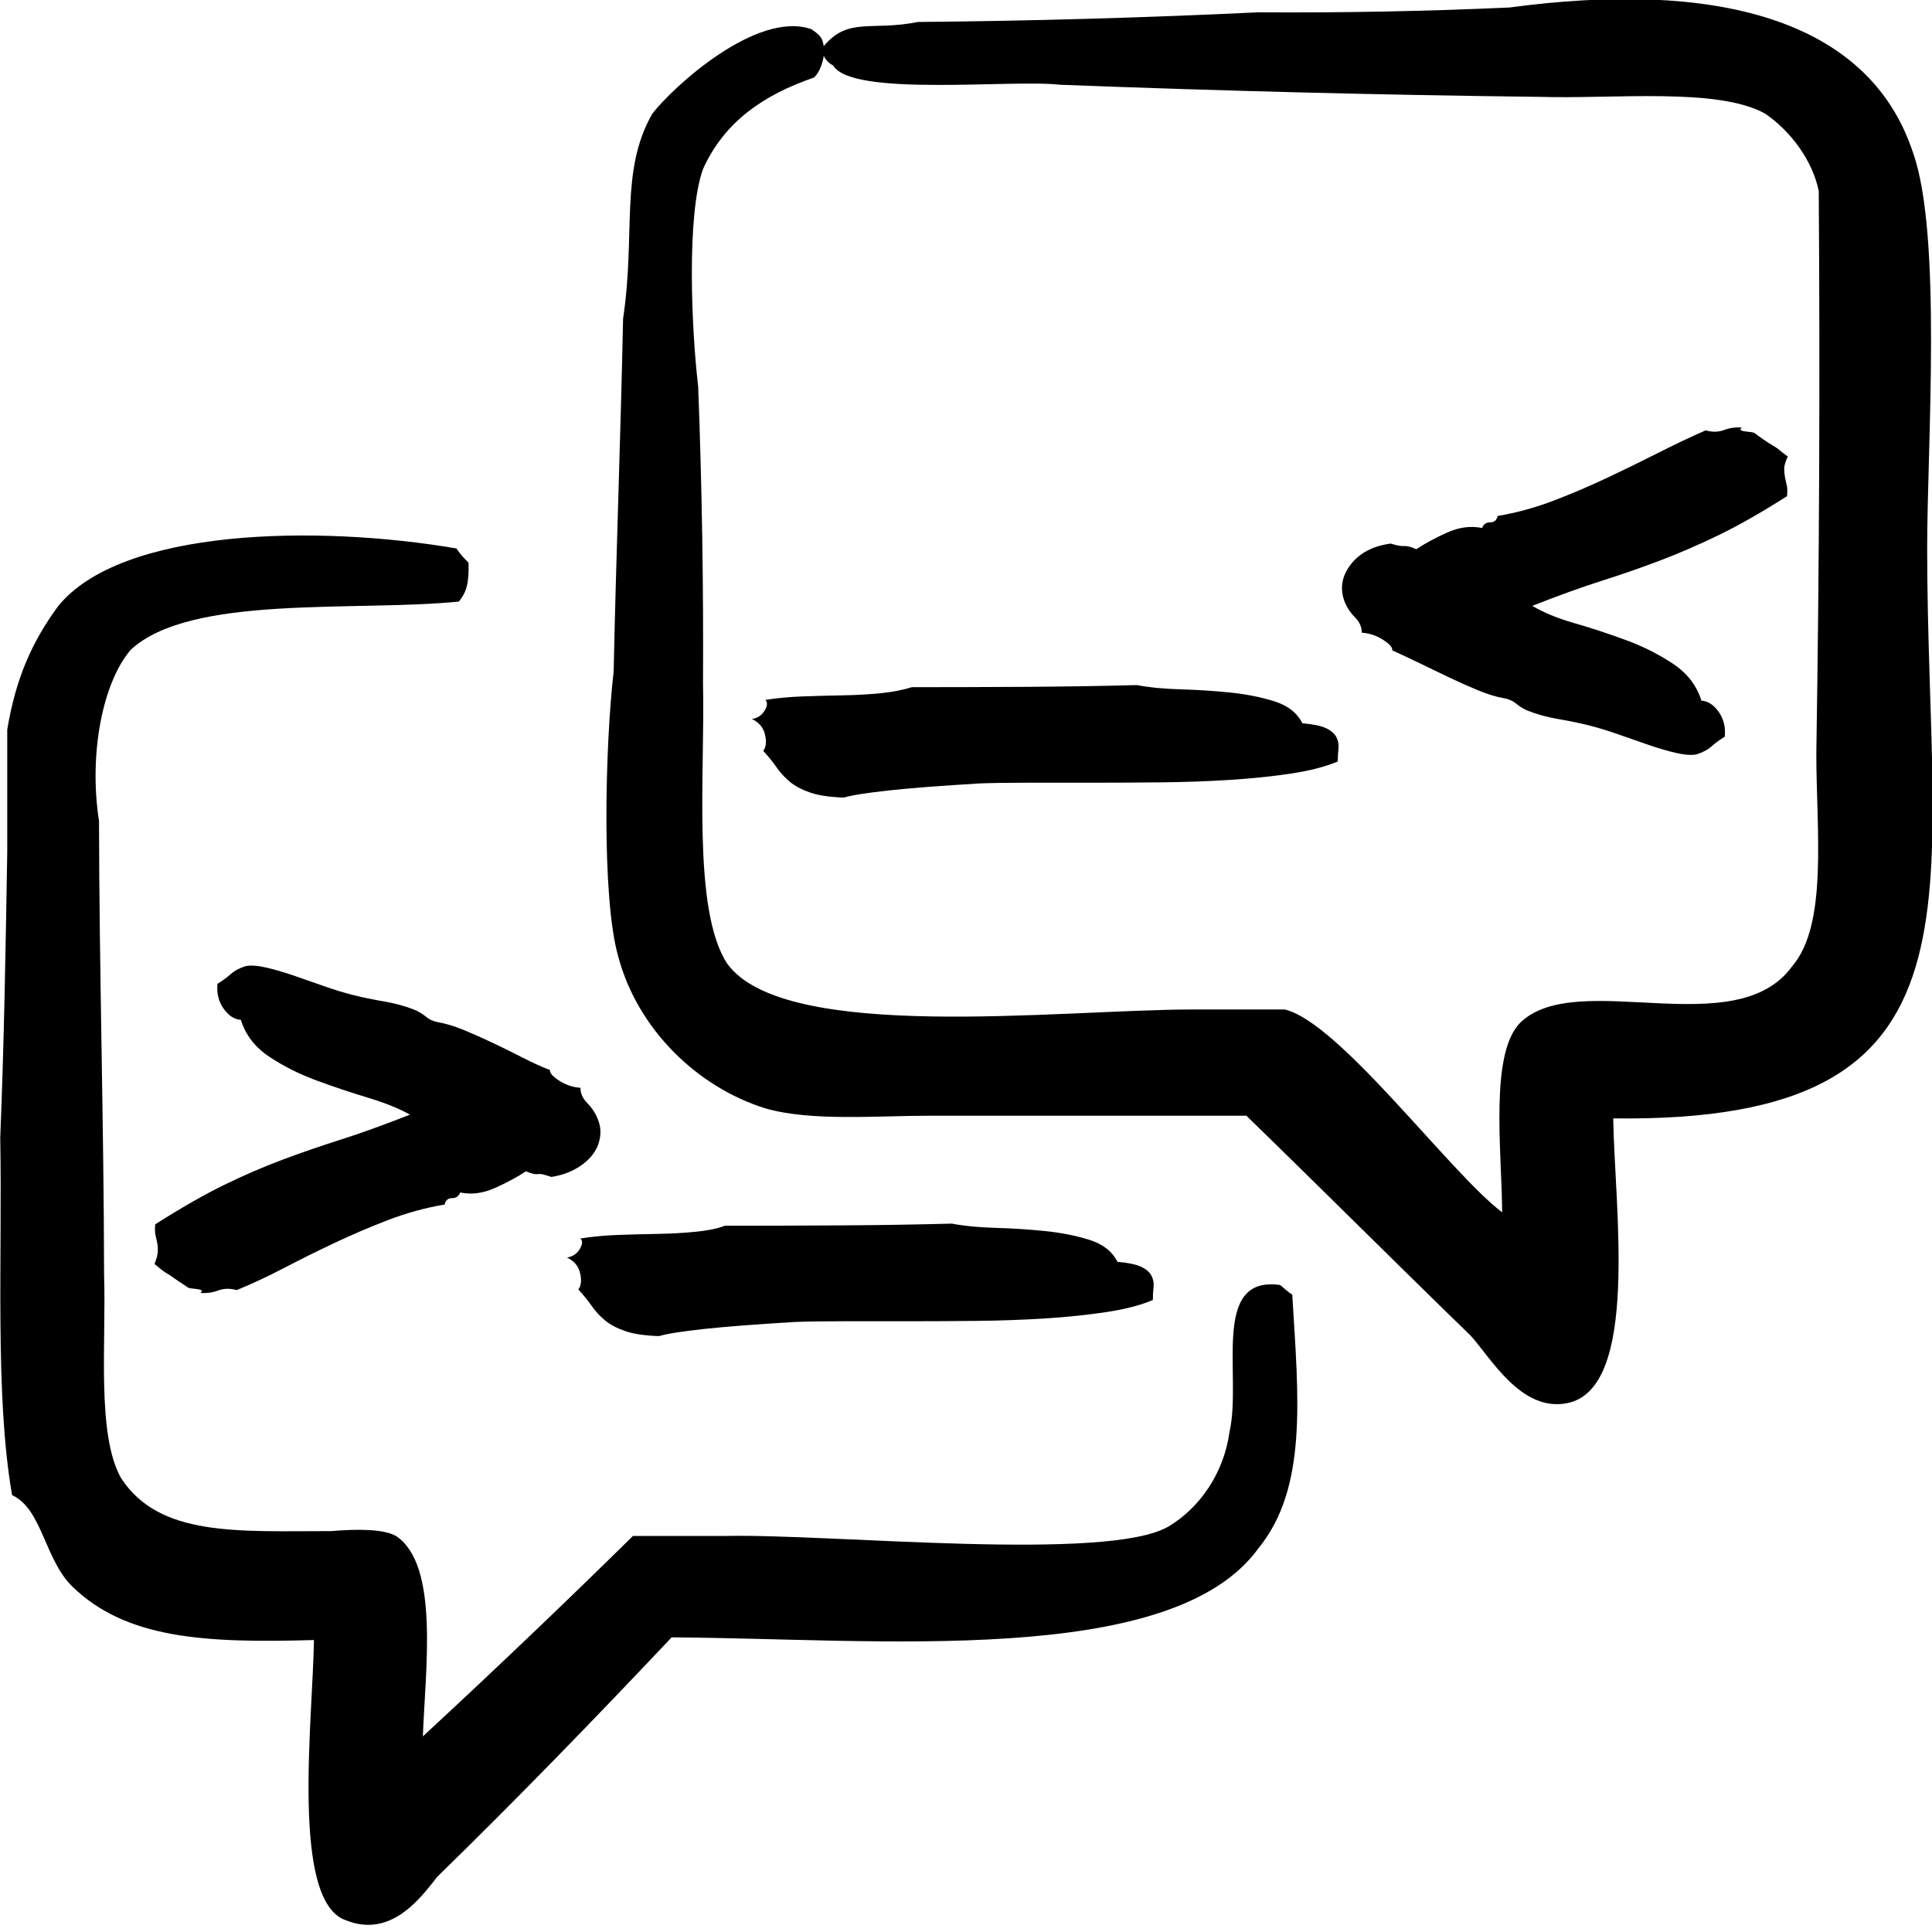
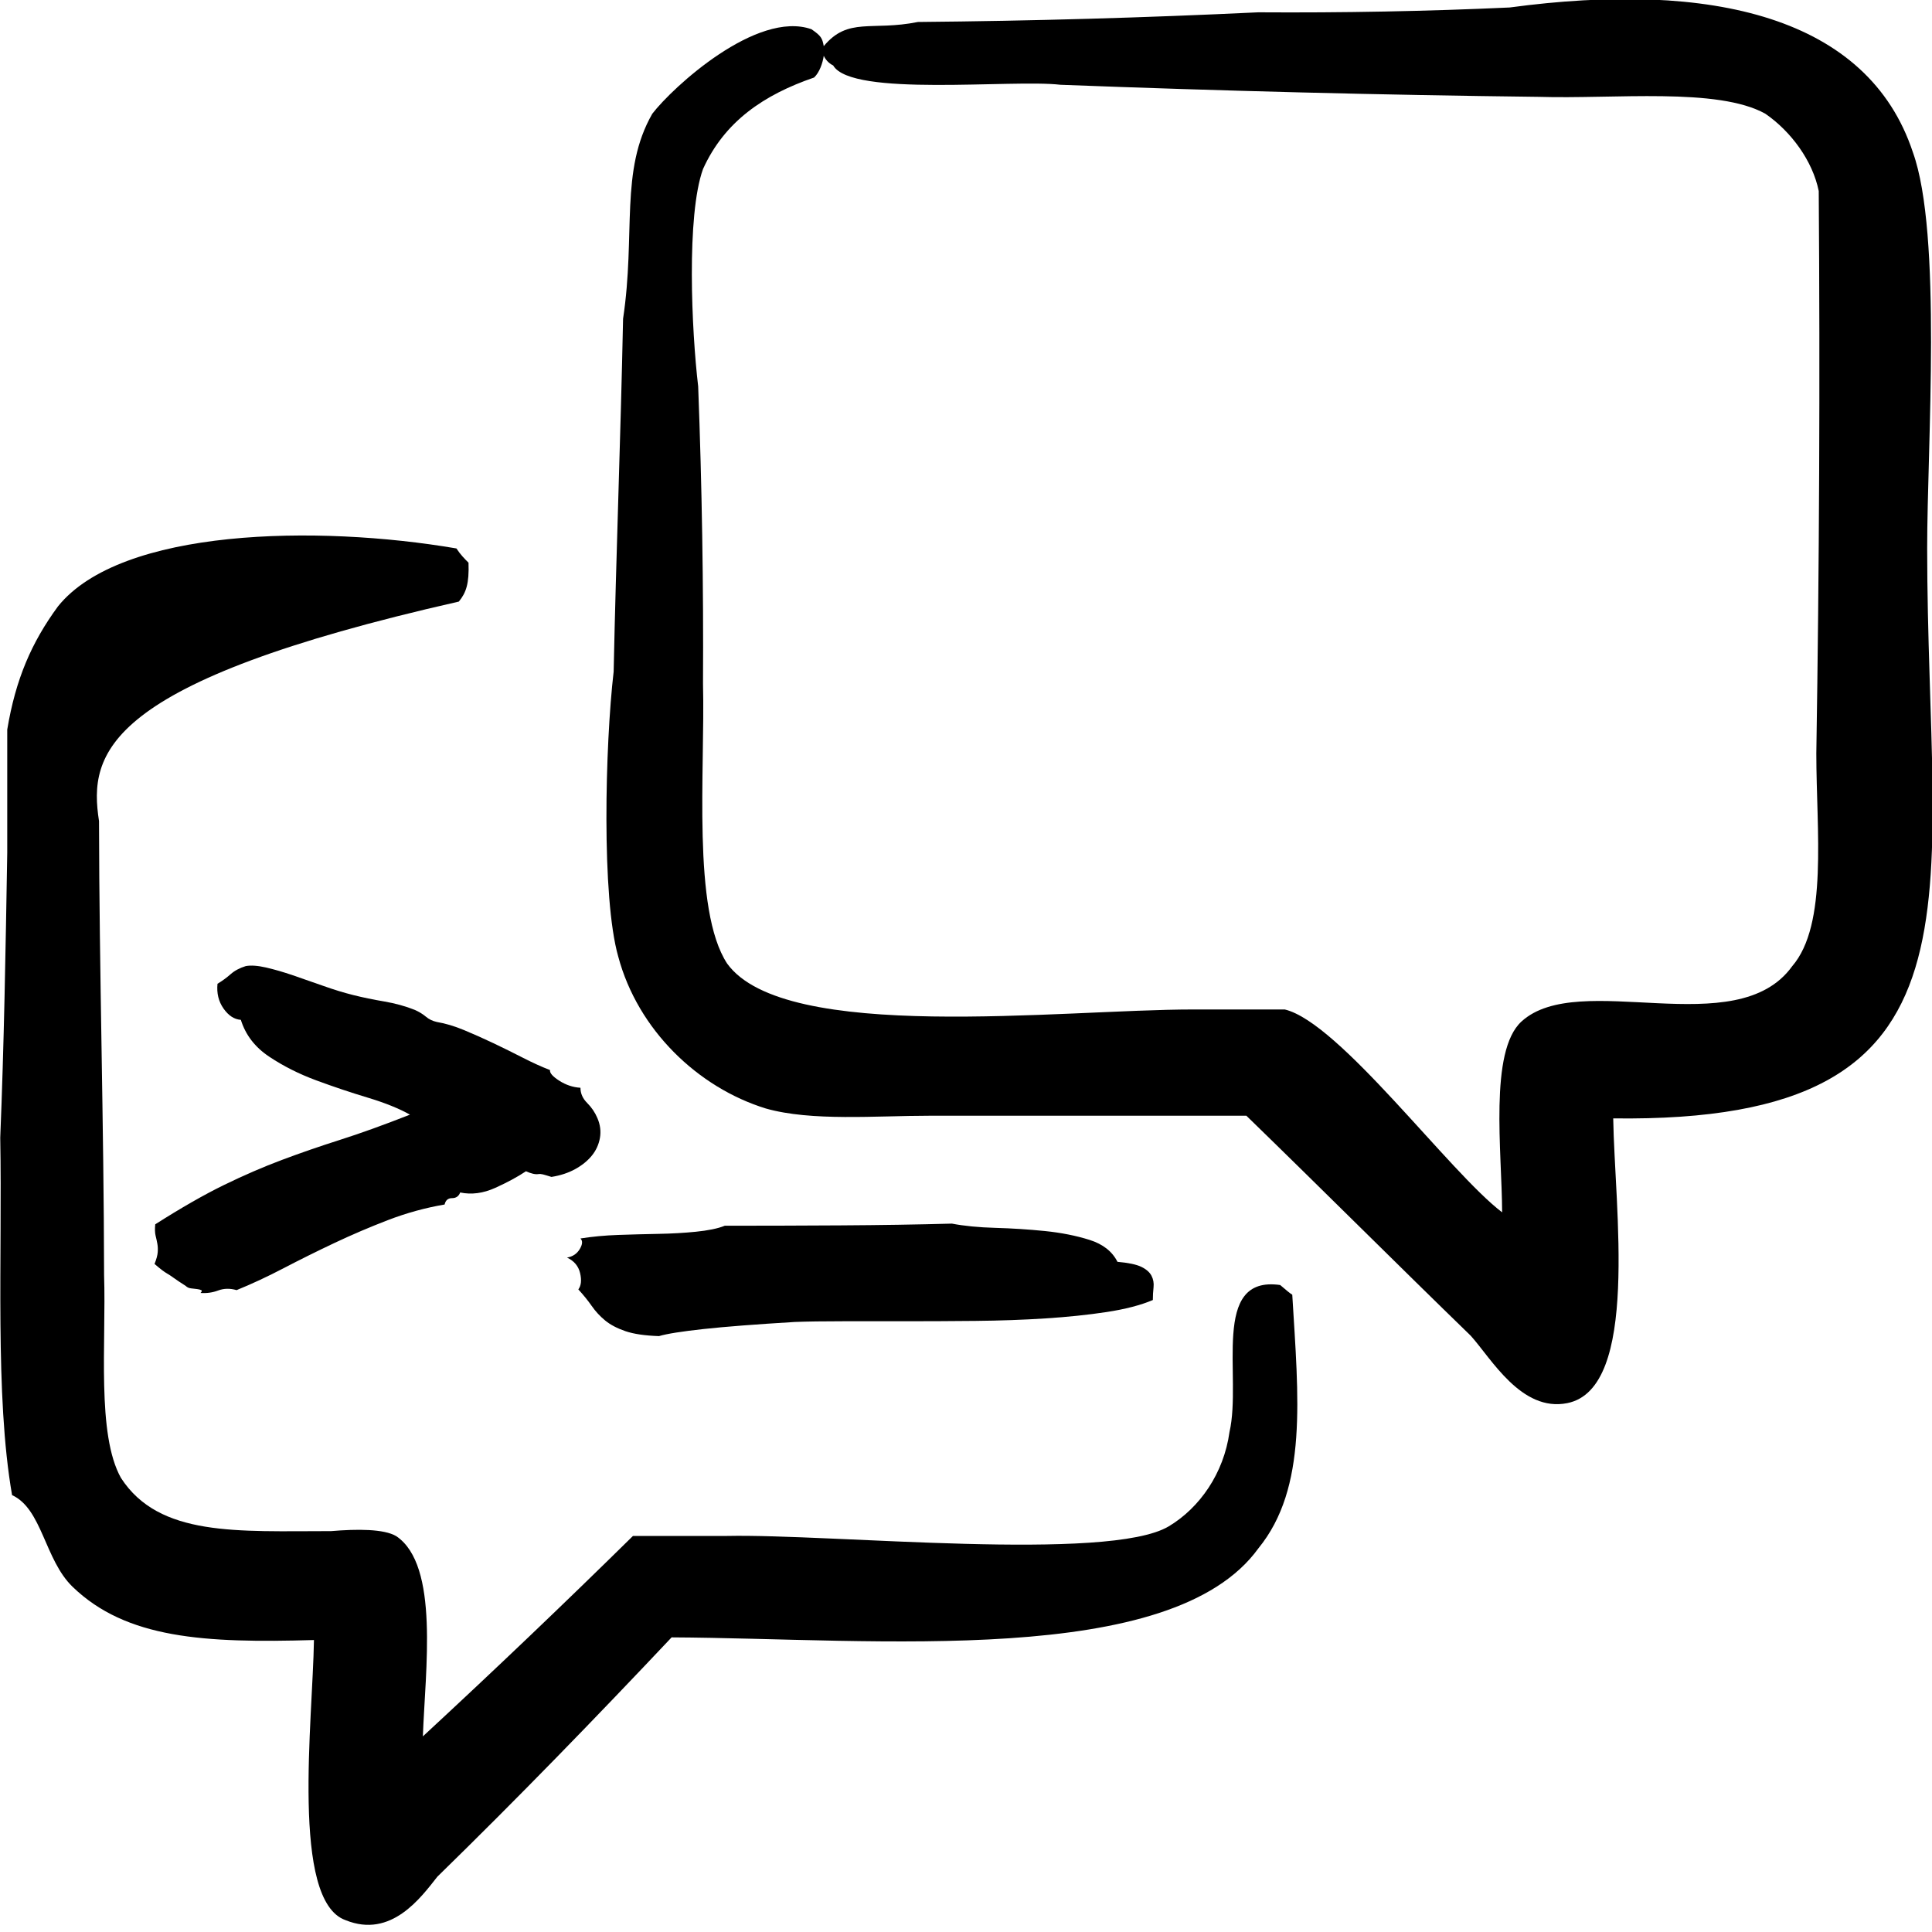
<svg xmlns="http://www.w3.org/2000/svg" aria-hidden="true" viewBox="0 0 800 800" preserveAspectRatio="xMidYMid meet">
  <path fill-rule="evenodd" fill="currentColor" d="M668.000,463.1 C668.540,499.721 679.087,574.959 649.000,581.000 C629.940,584.827 617.503,562.505 609.000,553.1 C578.336,523.336 547.664,492.664 516.1,462.000 C473.004,462.000 428.996,462.000 385.000,462.000 C362.621,462.001 336.009,464.381 317.1,459.000 C289.008,450.338 264.100,426.446 256.000,396.1 C249.019,371.622 250.573,308.453 254.1,278.1 C255.1,230.005 257.000,180.995 258.000,132.000 C263.317,96.666 256.536,70.804 270.1,47.1 C278.548,36.099 313.347,4.149 336.000,12.1 C339.942,14.824 340.495,15.736 341.1,19.1 C351.234,6.928 360.881,12.966 380.1,9.1 C427.662,8.667 474.338,7.333 521.000,5.1 C555.996,5.333 591.004,4.667 625.1,3.1 C708.885,-8.167 773.532,6.961 792.1,63.1 C804.236,96.920 797.998,184.676 798.000,227.000 C798.007,373.623 828.189,465.214 668.000,463.1 ZM341.1,23.1 C340.667,26.1 339.333,30.000 337.1,32.1 C316.328,39.229 300.016,50.269 291.1,70.000 C284.168,89.278 286.372,137.033 289.1,160.000 C290.667,201.329 291.333,242.671 291.1,283.1 C292.003,319.438 286.494,376.690 301.1,399.000 C324.961,432.035 439.298,418.006 494.000,418.000 C506.665,418.000 519.335,418.000 532.000,418.000 C554.679,423.401 600.248,485.524 622.000,502.000 C621.924,477.086 616.524,435.335 630.000,423.000 C653.866,401.153 718.946,432.236 742.1,400.1 C756.982,382.844 752.1,344.014 752.1,312.000 C753.333,234.674 753.667,157.326 753.1,79.1 C750.569,66.563 741.609,54.418 731.000,47.1 C711.297,36.080 668.358,41.078 637.1,40.1 C572.007,39.333 505.993,37.666 439.1,35.1 C419.098,32.756 352.645,40.284 345.000,27.1 C344.000,26.667 342.1,25.333 341.1,23.1 Z" />
-   <path fill-rule="evenodd" fill="currentColor" d="M130.000,679.1 C84.753,680.421 52.261,678.579 30.000,657.000 C18.474,645.828 17.469,624.797 5.000,619.1 C-2.199,577.744 1.001,520.546 0.1,471.1 C1.667,432.671 2.333,393.329 3.000,353.1 C3.000,337.002 3.000,319.998 3.000,302.1 C6.471,281.218 13.072,265.989 24.000,251.1 C50.054,218.648 131.442,217.264 189.000,227.1 C190.666,229.667 192.334,231.334 194.000,233.000 C194.305,241.653 193.045,245.372 190.000,249.1 C147.060,253.384 78.703,246.055 54.1,269.1 C42.635,282.492 36.648,311.843 41.000,340.000 C41.1,402.660 43.000,465.340 43.1,528.000 C44.001,556.157 39.970,593.970 50.1,612.000 C65.945,636.430 98.304,634.001 137.1,634.000 C147.825,633.1 158.986,633.047 164.1,636.1 C181.998,648.173 176.087,691.487 175.1,719.000 C204.997,691.336 234.003,663.664 262.1,636.000 C275.999,636.000 289.001,636.000 301.1,636.000 C344.500,635.1 459.080,646.946 484.000,632.000 C496.763,624.345 506.745,610.067 509.1,593.000 C514.381,570.032 501.056,527.964 530.1,532.1 C532.667,534.333 534.333,535.667 535.1,536.1 C537.678,578.882 541.531,616.066 521.1,641.1 C485.215,690.844 362.929,678.432 278.1,678.000 C246.670,711.330 214.330,744.670 181.1,777.1 C174.303,785.706 162.000,802.782 143.1,795.1 C120.299,787.070 129.514,712.299 130.000,679.1 Z" />
+   <path fill-rule="evenodd" fill="currentColor" d="M130.000,679.1 C84.753,680.421 52.261,678.579 30.000,657.000 C18.474,645.828 17.469,624.797 5.000,619.1 C-2.199,577.744 1.001,520.546 0.1,471.1 C1.667,432.671 2.333,393.329 3.000,353.1 C3.000,337.002 3.000,319.998 3.000,302.1 C6.471,281.218 13.072,265.989 24.000,251.1 C50.054,218.648 131.442,217.264 189.000,227.1 C190.666,229.667 192.334,231.334 194.000,233.000 C194.305,241.653 193.045,245.372 190.000,249.1 C42.635,282.492 36.648,311.843 41.000,340.000 C41.1,402.660 43.000,465.340 43.1,528.000 C44.001,556.157 39.970,593.970 50.1,612.000 C65.945,636.430 98.304,634.001 137.1,634.000 C147.825,633.1 158.986,633.047 164.1,636.1 C181.998,648.173 176.087,691.487 175.1,719.000 C204.997,691.336 234.003,663.664 262.1,636.000 C275.999,636.000 289.001,636.000 301.1,636.000 C344.500,635.1 459.080,646.946 484.000,632.000 C496.763,624.345 506.745,610.067 509.1,593.000 C514.381,570.032 501.056,527.964 530.1,532.1 C532.667,534.333 534.333,535.667 535.1,536.1 C537.678,578.882 541.531,616.066 521.1,641.1 C485.215,690.844 362.929,678.432 278.1,678.000 C246.670,711.330 214.330,744.670 181.1,777.1 C174.303,785.706 162.000,802.782 143.1,795.1 C120.299,787.070 129.514,712.299 130.000,679.1 Z" />
  <path fill-rule="evenodd" fill="currentColor" d="M477.660,533.039 C477.463,534.797 477.367,536.555 477.367,538.313 C472.286,540.464 465.891,542.121 458.178,543.293 C450.460,544.465 442.014,545.344 432.836,545.930 C423.653,546.516 414.086,546.854 404.125,546.955 C394.164,547.051 384.496,547.102 375.121,547.102 C365.746,547.102 357.053,547.102 349.047,547.102 C341.036,547.102 334.398,547.198 329.125,547.395 C312.911,548.370 300.313,549.345 291.332,550.324 C282.346,551.299 276.194,552.274 272.875,553.254 C267.016,553.057 262.378,552.375 258.959,551.203 C255.544,550.031 252.761,548.566 250.609,546.809 C248.462,545.051 246.609,543.046 245.043,540.803 C243.482,538.560 241.628,536.262 239.477,533.918 C240.648,532.357 240.896,530.109 240.209,527.180 C239.527,524.250 237.719,522.103 234.789,520.734 C237.133,520.345 238.891,519.173 240.062,517.219 C241.234,515.269 241.335,513.804 240.355,512.824 C245.240,512.046 250.463,511.556 256.029,511.359 C261.596,511.167 267.112,511.021 272.582,510.920 C278.048,510.824 283.225,510.531 288.109,510.041 C292.989,509.556 297.288,508.723 300.1,507.551 C316.038,507.551 331.762,507.505 348.168,507.404 C364.574,507.308 379.905,507.066 394.164,506.672 C399.241,507.651 405.247,508.237 412.182,508.430 C419.112,508.627 425.951,509.066 432.689,509.748 C439.428,510.435 445.580,511.652 451.146,513.410 C456.713,515.168 460.567,518.198 462.719,522.492 C467.209,522.886 470.482,523.568 472.533,524.543 C474.584,525.523 475.998,526.740 476.781,528.205 C477.559,529.670 477.852,531.281 477.660,533.039 ZM245.043,478.547 C243.285,480.698 240.987,482.552 238.158,484.113 C235.325,485.679 232.052,486.750 228.344,487.336 C225.1,486.361 224.192,485.972 222.924,486.164 C221.651,486.361 219.944,485.972 217.797,484.992 C214.281,487.336 210.033,489.634 205.053,491.877 C200.072,494.125 195.238,494.761 190.551,493.781 C189.965,495.347 188.839,496.125 187.182,496.125 C185.520,496.125 184.495,497.004 184.105,498.762 C176.095,500.130 168.285,502.277 160.668,505.207 C153.051,508.137 145.626,511.314 138.402,514.729 C131.174,518.148 124.193,521.613 117.455,525.129 C110.717,528.645 104.221,531.675 97.973,534.211 C95.235,533.433 92.699,533.479 90.355,534.357 C88.012,535.236 85.567,535.580 83.031,535.383 C83.617,534.797 83.713,534.408 83.324,534.211 C82.931,534.019 82.345,533.872 81.566,533.771 C80.784,533.675 79.955,533.579 79.076,533.479 C78.197,533.382 77.465,533.039 76.879,532.453 C74.732,531.089 73.121,530.013 72.045,529.230 C70.974,528.452 70.095,527.866 69.408,527.473 C68.726,527.084 67.994,526.594 67.211,526.008 C66.433,525.422 65.357,524.543 63.988,523.371 C64.771,521.421 65.211,519.810 65.307,518.537 C65.407,517.269 65.357,516.097 65.160,515.021 C64.968,513.950 64.721,512.824 64.428,511.652 C64.135,510.480 64.089,508.919 64.281,506.965 C75.025,500.130 84.496,494.711 92.699,490.705 C100.902,486.704 108.909,483.234 116.723,480.305 C124.532,477.375 132.589,474.592 140.893,471.955 C149.192,469.318 158.809,465.853 169.750,461.555 C165.255,459.019 159.446,456.675 152.318,454.523 C145.186,452.377 138.059,449.982 130.932,447.346 C123.800,444.709 117.309,441.441 111.449,437.531 C105.590,433.627 101.681,428.550 99.730,422.297 C96.993,422.105 94.604,420.539 92.553,417.609 C90.502,414.680 89.669,411.265 90.062,407.355 C92.013,406.184 93.821,404.865 95.482,403.400 C97.140,401.936 99.241,400.814 101.781,400.031 C103.928,399.642 106.711,399.839 110.131,400.617 C113.546,401.400 117.258,402.476 121.264,403.840 C125.265,405.209 129.467,406.673 133.861,408.234 C138.256,409.800 142.403,411.068 146.312,412.043 C150.217,413.023 154.465,413.901 159.057,414.680 C163.643,415.462 167.891,416.634 171.801,418.195 C173.559,418.978 175.069,419.907 176.342,420.979 C177.610,422.054 179.125,422.787 180.883,423.176 C184.398,423.762 188.157,424.888 192.162,426.545 C196.163,428.207 200.219,430.015 204.320,431.965 C208.422,433.919 212.473,435.920 216.479,437.971 C220.479,440.021 224.242,441.734 227.758,443.098 C227.561,444.270 228.829,445.734 231.566,447.492 C234.299,449.250 237.229,450.230 240.355,450.422 C240.355,452.766 241.280,454.867 243.139,456.721 C244.993,458.579 246.407,460.676 247.387,463.020 C248.559,465.757 248.897,468.490 248.412,471.223 C247.922,473.960 246.801,476.400 245.043,478.547 Z" />
-   <path fill-rule="evenodd" fill="currentColor" d="M738.801,194.023 C738.801,195.195 738.897,196.321 739.094,197.393 C739.286,198.468 739.533,199.590 739.826,200.762 C740.119,201.934 740.165,203.499 739.973,205.449 C729.229,212.288 719.707,217.708 711.408,221.709 C703.104,225.714 695.098,229.180 687.385,232.109 C679.667,235.039 671.661,237.822 663.361,240.459 C655.057,243.096 645.440,246.566 634.504,250.859 C638.995,253.597 644.804,255.986 651.936,258.037 C659.063,260.088 666.190,262.432 673.322,265.068 C680.450,267.705 686.945,270.978 692.805,274.883 C698.664,278.792 702.569,283.869 704.523,290.117 C707.256,290.314 709.650,291.875 711.701,294.805 C713.752,297.734 714.581,301.154 714.191,305.059 C712.237,306.230 710.429,307.549 708.771,309.014 C707.110,310.479 705.009,311.605 702.473,312.383 C700.321,312.776 697.538,312.580 694.123,311.797 C690.704,311.019 686.991,309.943 682.990,308.574 C678.985,307.210 674.787,305.745 670.393,304.180 C665.998,302.619 661.846,301.351 657.941,300.371 C654.032,299.396 649.784,298.517 645.197,297.734 C640.606,296.956 636.358,295.784 632.453,294.219 C630.695,293.441 629.180,292.511 627.912,291.436 C626.640,290.364 625.129,289.632 623.371,289.238 C619.855,288.652 616.093,287.531 612.092,285.869 C608.086,284.212 604.035,282.404 599.934,280.449 C595.832,278.499 591.776,276.544 587.775,274.590 C583.770,272.640 580.012,270.882 576.496,269.316 C576.688,268.145 575.420,266.680 572.687,264.922 C569.950,263.164 567.020,262.189 563.898,261.992 C563.898,259.648 562.969,257.552 561.115,255.693 C559.257,253.839 557.842,251.738 556.867,249.395 C554.720,243.929 555.503,238.752 559.211,233.867 C562.919,228.987 568.485,226.058 575.910,225.078 C578.254,225.861 580.057,226.204 581.330,226.104 C582.598,226.007 584.306,226.447 586.457,227.422 C589.973,225.078 594.221,222.785 599.201,220.537 C604.182,218.294 609.016,217.658 613.703,218.633 C614.289,217.072 615.411,216.289 617.072,216.289 C618.729,216.289 619.755,215.410 620.148,213.652 C628.155,212.288 635.969,210.137 643.586,207.207 C651.203,204.277 658.623,201.105 665.852,197.686 C673.075,194.271 680.061,190.851 686.799,187.432 C693.537,184.017 700.028,180.941 706.281,178.203 C709.014,178.986 711.555,178.936 713.898,178.057 C716.242,177.178 718.682,176.839 721.223,177.031 C720.637,177.617 720.536,178.011 720.930,178.203 C721.319,178.400 721.905,178.546 722.688,178.643 C723.466,178.743 724.299,178.839 725.178,178.936 C726.057,179.036 726.789,179.375 727.375,179.961 C729.522,181.526 731.133,182.648 732.209,183.330 C733.280,184.017 734.159,184.552 734.846,184.941 C735.528,185.335 736.210,185.820 736.896,186.406 C737.579,186.992 738.700,187.871 740.266,189.043 C739.286,191.194 738.801,192.852 738.801,194.023 ZM553.937,315.312 C548.856,317.464 542.461,319.121 534.748,320.293 C527.030,321.465 518.584,322.344 509.406,322.930 C500.224,323.516 490.656,323.854 480.695,323.955 C470.734,324.051 461.066,324.102 451.691,324.102 C442.316,324.102 433.623,324.102 425.617,324.102 C417.606,324.102 410.969,324.198 405.695,324.395 C389.481,325.370 376.884,326.345 367.902,327.324 C358.916,328.299 352.764,329.274 349.445,330.254 C343.586,330.057 338.949,329.375 335.529,328.203 C332.114,327.031 329.331,325.566 327.180,323.809 C325.033,322.051 323.179,320.046 321.613,317.803 C320.052,315.560 318.198,313.262 316.047,310.918 C317.219,309.357 317.466,307.109 316.779,304.180 C316.097,301.250 314.289,299.103 311.359,297.734 C313.703,297.345 315.461,296.173 316.633,294.219 C317.805,292.269 317.905,290.804 316.926,289.824 C321.810,289.046 327.033,288.556 332.600,288.359 C338.166,288.167 343.682,288.021 349.152,287.920 C354.618,287.824 359.795,287.531 364.680,287.041 C369.559,286.556 373.858,285.723 377.570,284.551 C392.608,284.551 408.332,284.505 424.738,284.404 C441.145,284.308 456.475,284.066 470.734,283.672 C475.811,284.651 481.817,285.237 488.752,285.430 C495.682,285.627 502.521,286.066 509.260,286.748 C515.998,287.435 522.150,288.652 527.717,290.410 C533.283,292.168 537.138,295.198 539.289,299.492 C543.780,299.886 547.053,300.568 549.104,301.543 C551.154,302.523 552.569,303.740 553.352,305.205 C554.130,306.670 554.423,308.281 554.230,310.039 C554.034,311.797 553.937,313.555 553.937,315.312 Z" />
</svg>